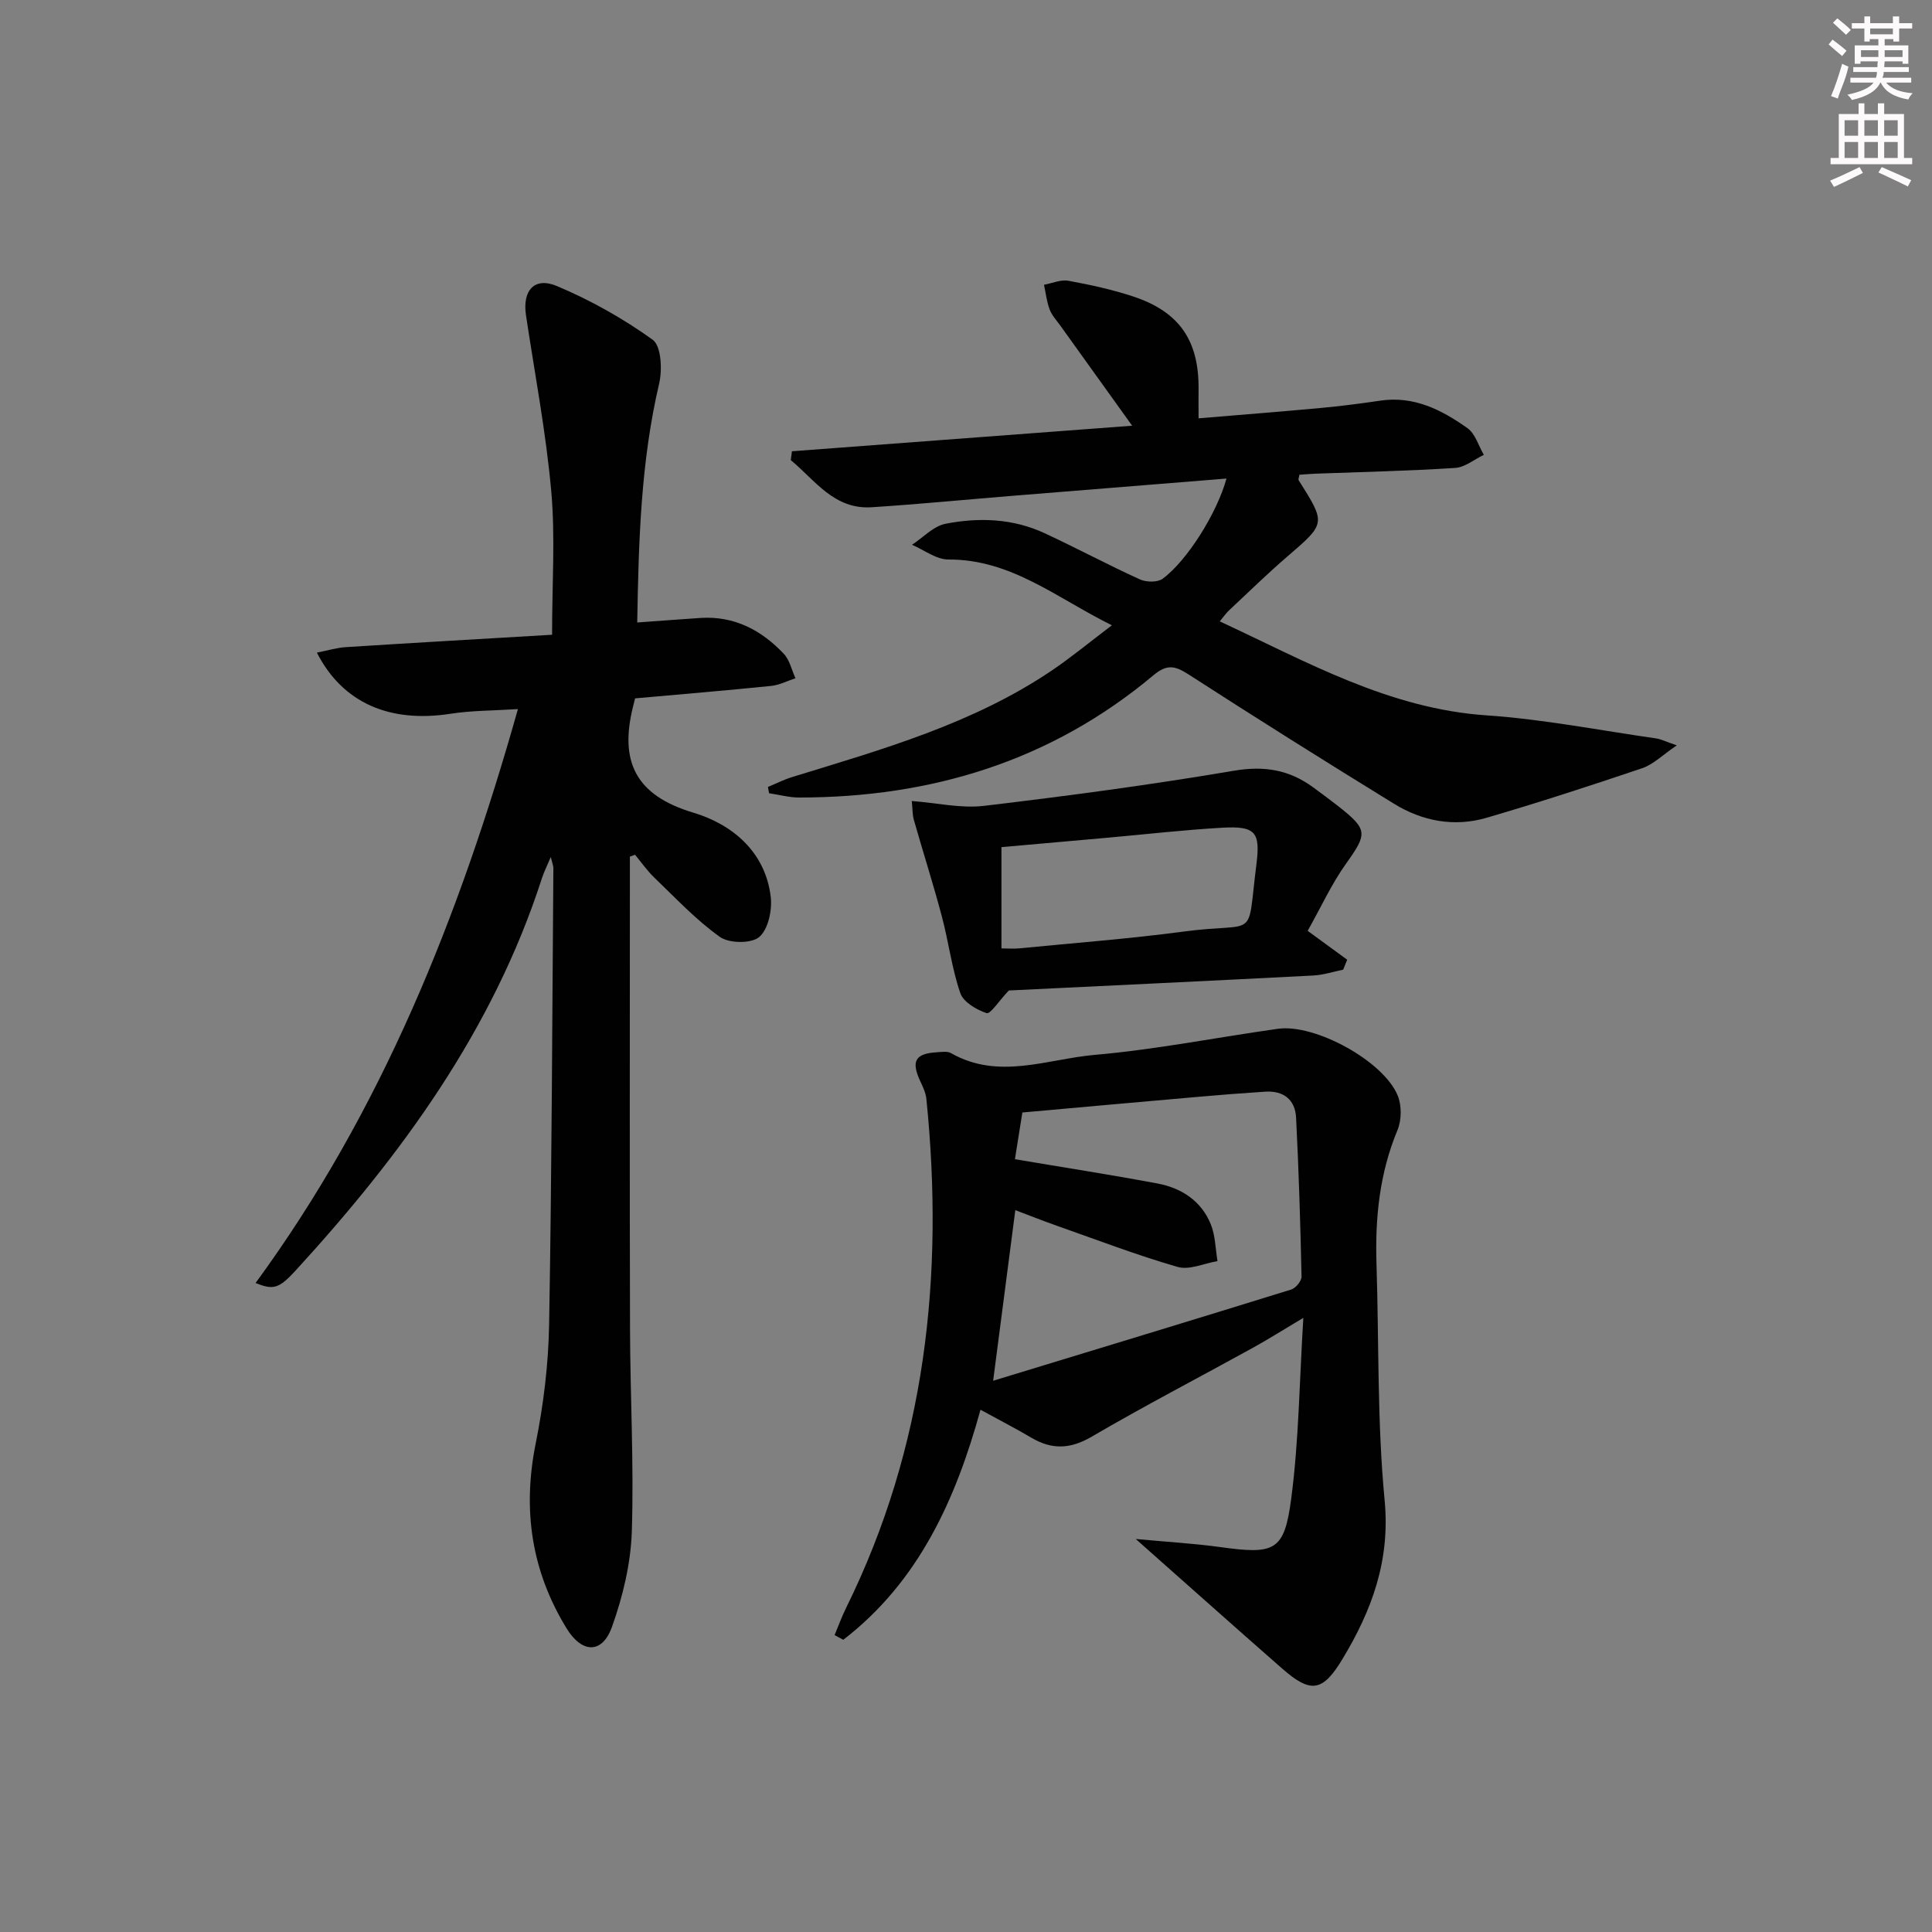
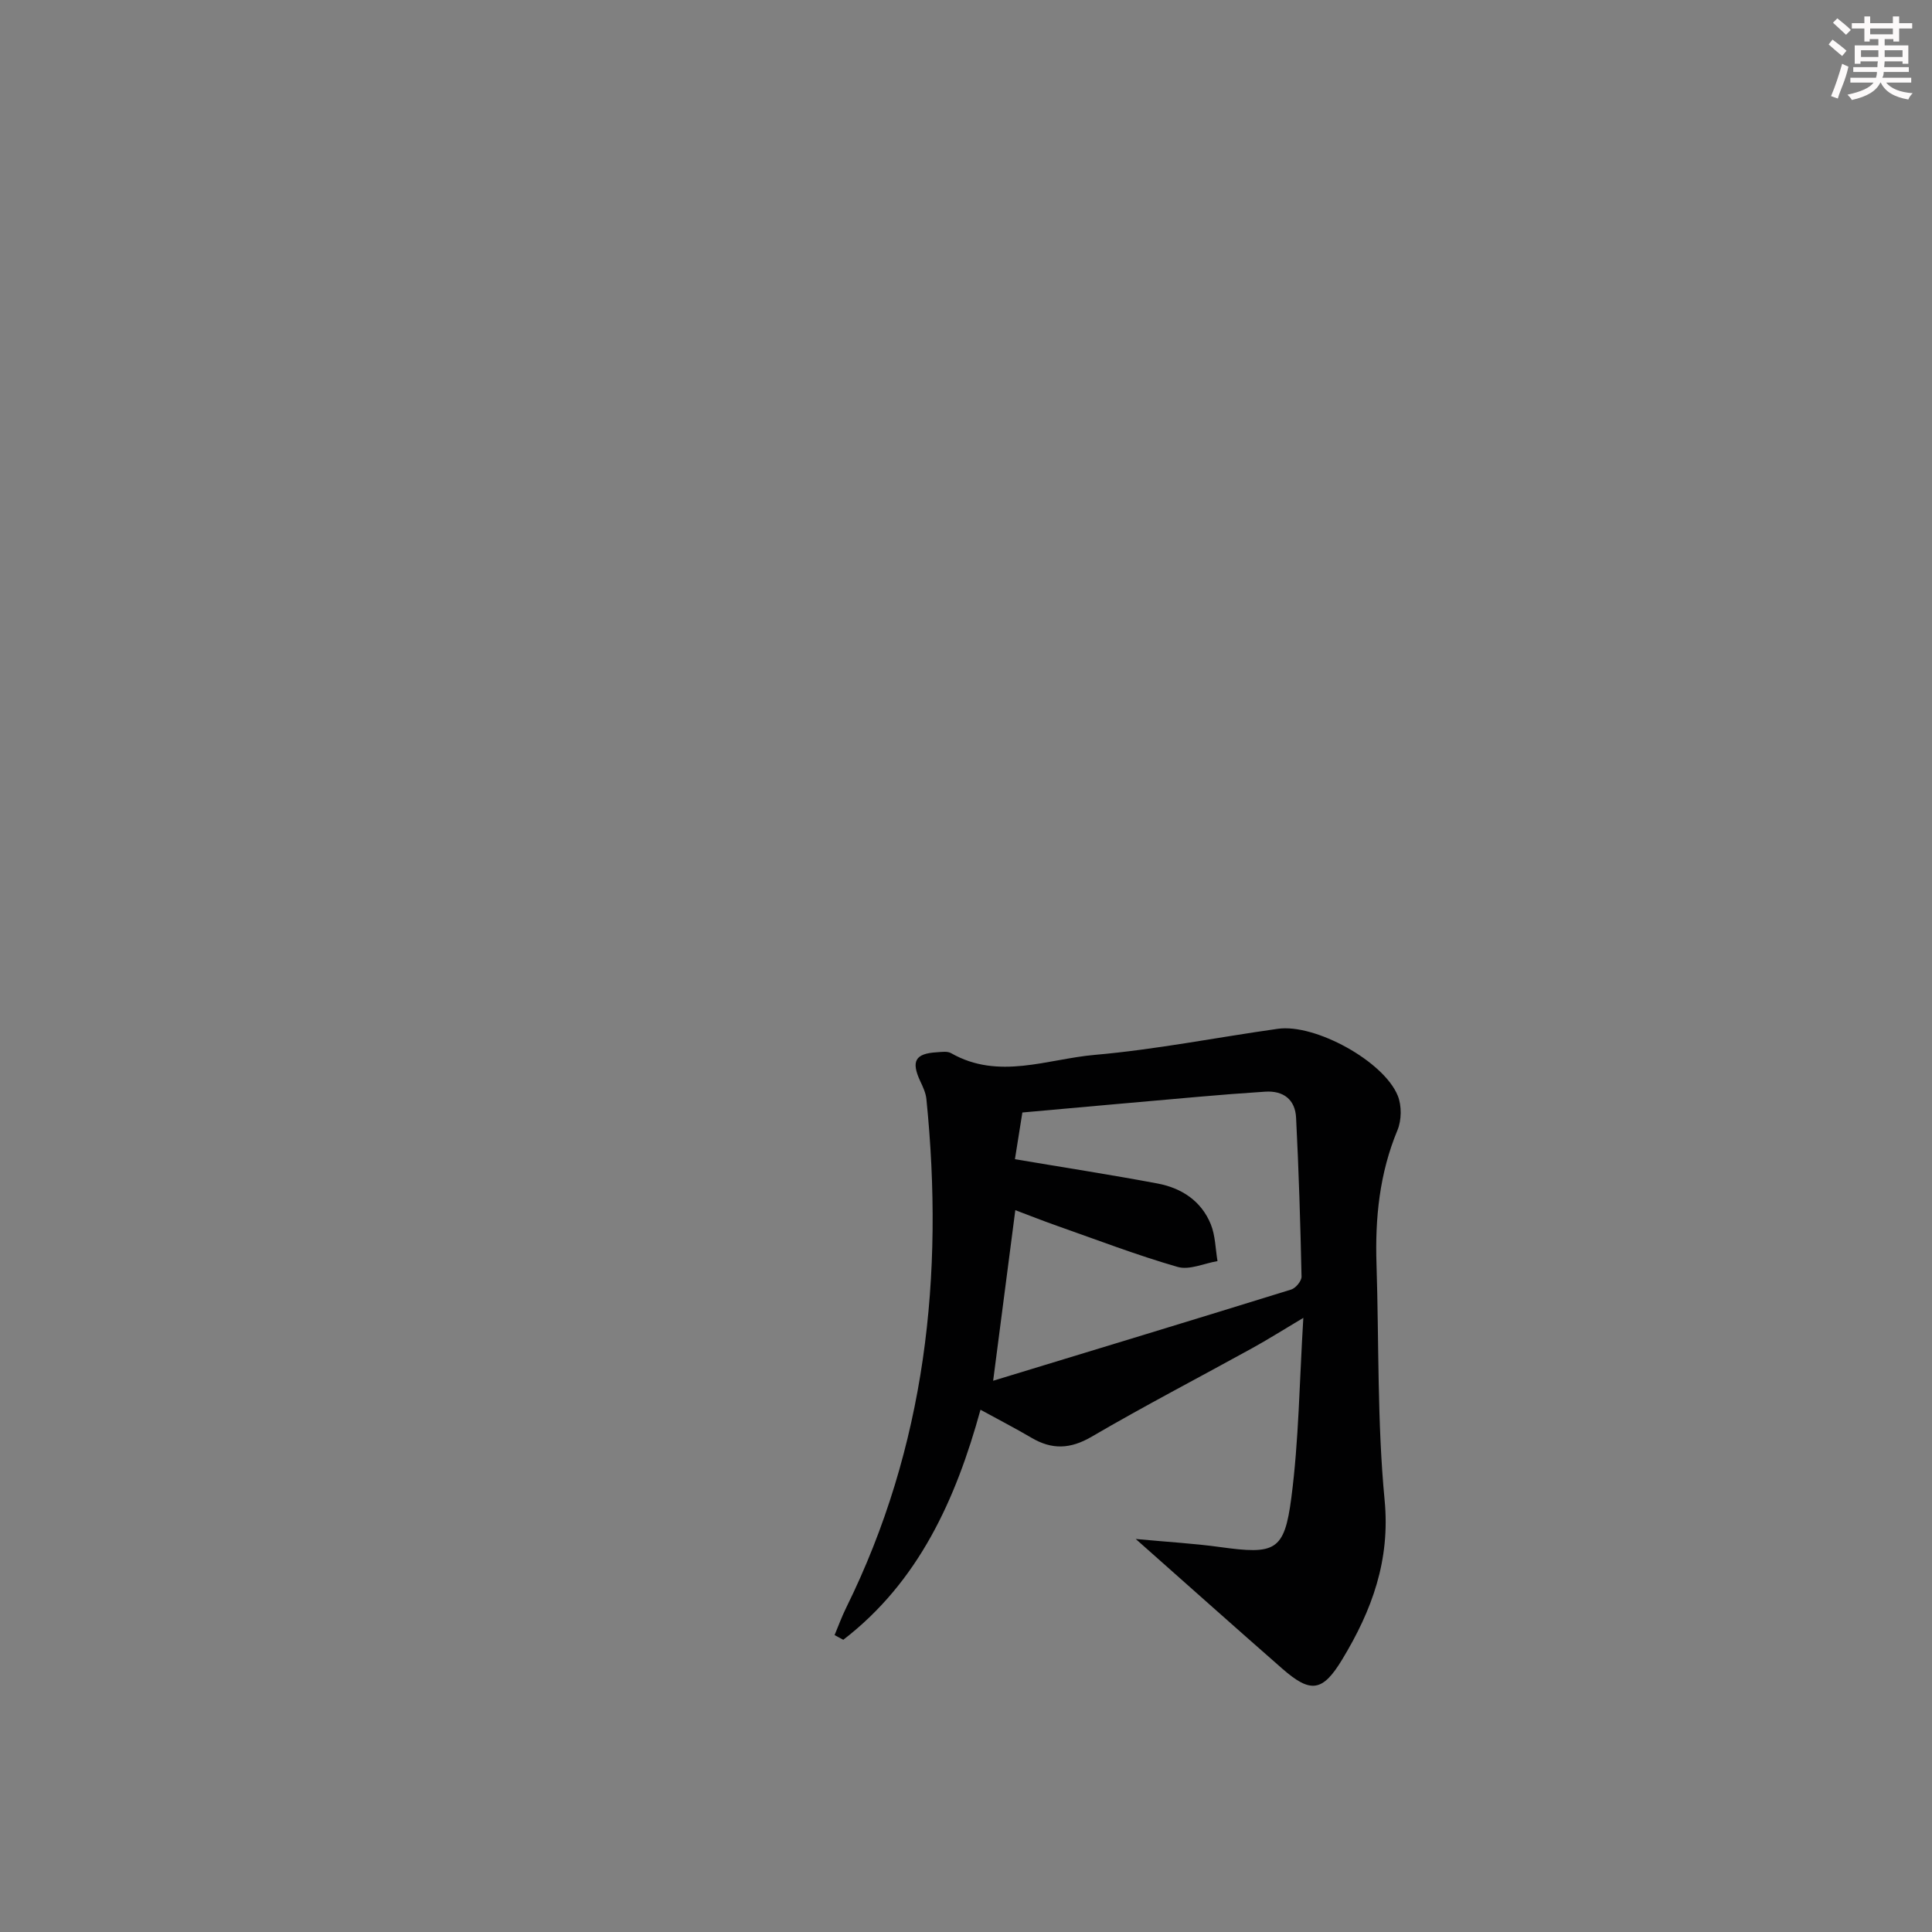
<svg xmlns="http://www.w3.org/2000/svg" enable-background="new 0 0 400 400" viewBox="0 0 400 400">
  <rect x="0" y="0" width="400" height="400" fill="#808080" stroke="none" />
  <g fill="#010102">
-     <path d="m130.41 177.35v5.32c0 30.83-.06 61.66.03 92.49.04 13.98.82 27.97.37 41.93-.22 6.64-1.86 13.46-4.11 19.74-2.03 5.65-6.21 5.5-9.4.3-7.28-11.88-9.15-24.56-6.39-38.27 1.63-8.1 2.64-16.45 2.78-24.71.55-31.47.64-62.95.88-94.43 0-.46-.21-.92-.54-2.28-.81 1.92-1.42 3.12-1.83 4.39-10.14 31.42-29.09 57.32-51.07 81.3-3.46 3.77-4.61 3.93-8.22 2.51 26.12-35.68 42.2-75.85 54.32-118.83-5.15.33-9.62.29-13.98.97-12.49 1.93-22.31-2.18-27.64-12.66 2.18-.43 4.09-1.02 6.03-1.14 14.24-.91 28.48-1.72 42.66-2.56 0-10.55.68-20.2-.17-29.72-1.09-12.2-3.41-24.29-5.23-36.43-.77-5.11 1.73-8.02 6.42-6.04 6.96 2.93 13.7 6.71 19.82 11.12 1.77 1.28 2 6.2 1.33 9.07-3.79 16.15-4.25 32.52-4.54 49.46 4.59-.33 8.83-.66 13.07-.94 7.01-.46 12.64 2.51 17.28 7.43 1.22 1.29 1.63 3.35 2.41 5.05-1.67.55-3.31 1.41-5.02 1.59-9.4.96-18.82 1.74-28.18 2.58-.2.81-.32 1.28-.44 1.75-2.79 11.27.46 18.31 12.49 21.91 7.95 2.38 14.9 8.01 16.03 17.41.33 2.75-.51 6.73-2.37 8.33-1.63 1.4-6.24 1.35-8.15-.01-4.94-3.51-9.16-8.04-13.57-12.27-1.48-1.42-2.68-3.15-4-4.74-.37.13-.72.26-1.07.38z" />
    <path d="m235.14 318.63c6.71.63 12.11.93 17.45 1.67 11.38 1.57 13.32.89 14.76-10.15 1.56-11.94 1.68-24.07 2.49-37.3-4.23 2.52-7.38 4.51-10.63 6.3-11.06 6.1-22.27 11.92-33.17 18.29-4.44 2.6-8.25 2.74-12.51.22-3.28-1.93-6.66-3.67-10.53-5.79-5.1 18.56-12.82 35.64-28.41 47.63-.6-.32-1.2-.65-1.8-.97.79-1.88 1.48-3.8 2.38-5.62 16.49-33.4 20.33-68.8 16.63-105.37-.13-1.28-.73-2.54-1.29-3.73-1.9-4.11-1.02-5.69 3.45-5.95.99-.06 2.19-.26 2.96.19 9.84 5.61 19.91 1.21 29.74.35 12.7-1.11 25.28-3.62 37.92-5.4 7.69-1.08 21.9 6.69 24.81 13.85.84 2.07.8 5.07-.06 7.14-3.72 8.94-4.65 18.21-4.34 27.74.52 16.29.13 32.67 1.68 48.86 1.2 12.48-2.65 22.85-8.76 32.95-4.08 6.75-6.54 7.1-12.45 1.92-9.73-8.52-19.38-17.14-30.32-26.83zm-29.52-32.76c21.19-6.46 41.48-12.61 61.72-18.89.93-.29 2.15-1.77 2.13-2.68-.24-10.97-.57-21.94-1.13-32.9-.19-3.73-2.6-5.63-6.41-5.38-4.64.3-9.27.66-13.9 1.07-12.04 1.05-24.07 2.14-36.36 3.24-.57 3.54-1.1 6.88-1.54 9.67 10.29 1.74 19.94 3.23 29.52 5.03 4.97.93 9.07 3.61 11.03 8.44.95 2.35.96 5.07 1.39 7.63-2.76.46-5.8 1.9-8.23 1.21-8.44-2.43-16.67-5.59-24.97-8.51-2.98-1.05-5.93-2.22-8.66-3.25-1.52 11.65-2.94 22.62-4.59 35.32z" />
-     <path d="m253.93 99.08c-15.02 1.21-29.58 2.37-44.14 3.56-9.77.79-19.53 1.75-29.31 2.38-7.83.5-11.73-5.62-16.76-9.76.08-.61.16-1.22.24-1.83 23.27-1.75 46.55-3.5 70.44-5.29-5.26-7.33-10.08-14.03-14.88-20.74-.78-1.08-1.75-2.11-2.2-3.32-.61-1.62-.8-3.4-1.17-5.12 1.69-.31 3.48-1.12 5.06-.83 4.56.84 9.13 1.83 13.52 3.29 9.49 3.18 13.51 9.14 13.42 19.14-.02 1.82 0 3.63 0 6.05 8.57-.72 16.91-1.37 25.25-2.14 4.13-.38 8.26-.91 12.37-1.52 6.97-1.04 12.73 1.92 18.06 5.7 1.62 1.15 2.28 3.64 3.38 5.52-1.97.94-3.9 2.58-5.93 2.71-9.62.62-19.27.83-28.91 1.19-1.13.04-2.26.15-3.35.22-.07.54-.27.94-.14 1.15 5.68 8.98 5.62 8.92-2.35 15.78-4.16 3.58-8.09 7.43-12.1 11.18-.59.55-1.05 1.23-1.89 2.25 18 8.36 35 18.08 55.25 19.46 11.73.8 23.35 3.09 35.02 4.76 1.07.15 2.09.68 4.35 1.45-2.94 1.99-4.85 3.94-7.14 4.72-10.68 3.62-21.41 7.1-32.23 10.27-6.7 1.96-13.3.72-19.19-2.91-14.29-8.79-28.49-17.71-42.59-26.81-2.78-1.79-4.45-2.09-7.2.21-21.19 17.77-46 25.31-73.35 25.32-2.08 0-4.15-.58-6.23-.89-.08-.43-.16-.87-.24-1.3 1.69-.7 3.34-1.54 5.08-2.07 18.58-5.71 37.34-10.99 53.71-22.05 3.96-2.68 7.66-5.74 12.42-9.35-11.49-5.69-20.86-13.68-33.84-13.62-2.51.01-5.03-1.98-7.54-3.05 2.3-1.5 4.44-3.86 6.94-4.35 6.93-1.35 13.96-1.1 20.53 1.96 6.62 3.08 13.07 6.53 19.72 9.56 1.32.6 3.64.64 4.71-.14 5.1-3.77 11.28-13.67 13.21-20.74z" />
-     <path d="m188.77 165.84c5.26.4 10.22 1.57 14.98 1 17.29-2.05 34.57-4.36 51.73-7.27 6.29-1.07 11.46-.19 16.41 3.45 1.74 1.28 3.48 2.56 5.18 3.89 6.18 4.88 6.06 5.66 1.58 11.95-2.96 4.15-5.11 8.88-7.91 13.86 2.84 2.07 5.51 4.03 8.18 5.98-.28.69-.55 1.37-.83 2.06-2.07.42-4.13 1.11-6.22 1.21-21.41 1.11-42.83 2.12-63.01 3.1-2.06 2.18-3.81 4.94-4.59 4.69-2.11-.69-4.82-2.3-5.46-4.17-1.76-5.13-2.41-10.63-3.82-15.89-1.78-6.71-3.9-13.32-5.8-20-.29-1.06-.24-2.21-.42-3.86zm18.57 30.52c1.45 0 2.56.09 3.66-.01 11.39-1.12 22.81-1.98 34.14-3.49 15.54-2.07 12.94 2.27 14.98-13.85.85-6.72-.14-8.03-7.07-7.64-7.78.44-15.53 1.33-23.3 2.03-7.52.67-15.05 1.34-22.41 1.99z" />
  </g>
  <path d="m378.6 9.2.8-1c.9.7 1.9 1.4 2.9 2.3l-.9 1.1c-1.1-.9-2-1.7-2.8-2.4zm.5 10.7c.9-2.1 1.6-4.3 2.3-6.7.4.2.8.4 1.3.6-.7 3.1-1.5 4.3-2.2 6.6zm.4-15.2.9-.9c1 .8 2 1.6 2.8 2.4l-1 1c-1-.9-1.9-1.8-2.7-2.5zm12.5-1.3h1.2v1.4h2.7v1.1h-2.7v2.7h-1.2v-.5h-1.8v1.3h4.9v3.8h-1.2v-.5h-3.7c0 .4-.1.9-.1 1.2h5.1v1h-5.2c0 .5-.1.9-.3 1.2h6v1h-5.2c1.1 1.3 2.9 2 5.5 2.2-.4.4-.7.8-.9 1.3-2.9-.5-4.8-1.6-5.7-3.5h-.1c-.8 1.7-2.7 2.9-5.9 3.6-.2-.4-.6-.8-.9-1.1 2.8-.6 4.6-1.4 5.4-2.5h-4.8v-1h5.3c.1-.3.2-.7.2-1.2h-4.9v-1h5c0-.4 0-.8.1-1.2h-3.6v.5h-1.2v-3.8h4.9v-1.3h-1.8v.5h-1.1v-2.7h-2.6v-1.1h2.6v-1.4h1.2v1.4h4.7v-1.4zm-6.7 8.4h3.6c0-.4 0-.9 0-1.4h-3.6zm1.9-4.7h4.7v-1.2h-4.7zm6.7 3.3h-3.7v1.4h3.7z" fill="#fcfafa" />
-   <path d="m384.7 21.4h1.3v2.2h2.8v-2.2h1.3v2.2h4.1v9.1h1.7v1.3h-16.9v-1.3h1.7v-9.1h4.1v-2.2zm.3 13.2.7 1.2c-1.8.9-3.8 1.9-6 2.9-.2-.4-.5-.8-.8-1.3 2.4-1 4.4-2 6.1-2.8zm-3.1-6.5h2.8v-3.2h-2.8zm0 4.6h2.8v-3.3h-2.8v3.2zm4.1-4.6h2.8v-3.2h-2.8zm0 4.6h2.8v-3.3h-2.8zm3.6 1.9c2.1.9 4.1 1.8 6.1 2.7l-.7 1.3c-2.2-1.1-4.2-2-6.1-2.9zm3.3-9.7h-2.8v3.2h2.8zm-2.8 7.8h2.8v-3.3h-2.8z" fill="#fcfafa" />
</svg>